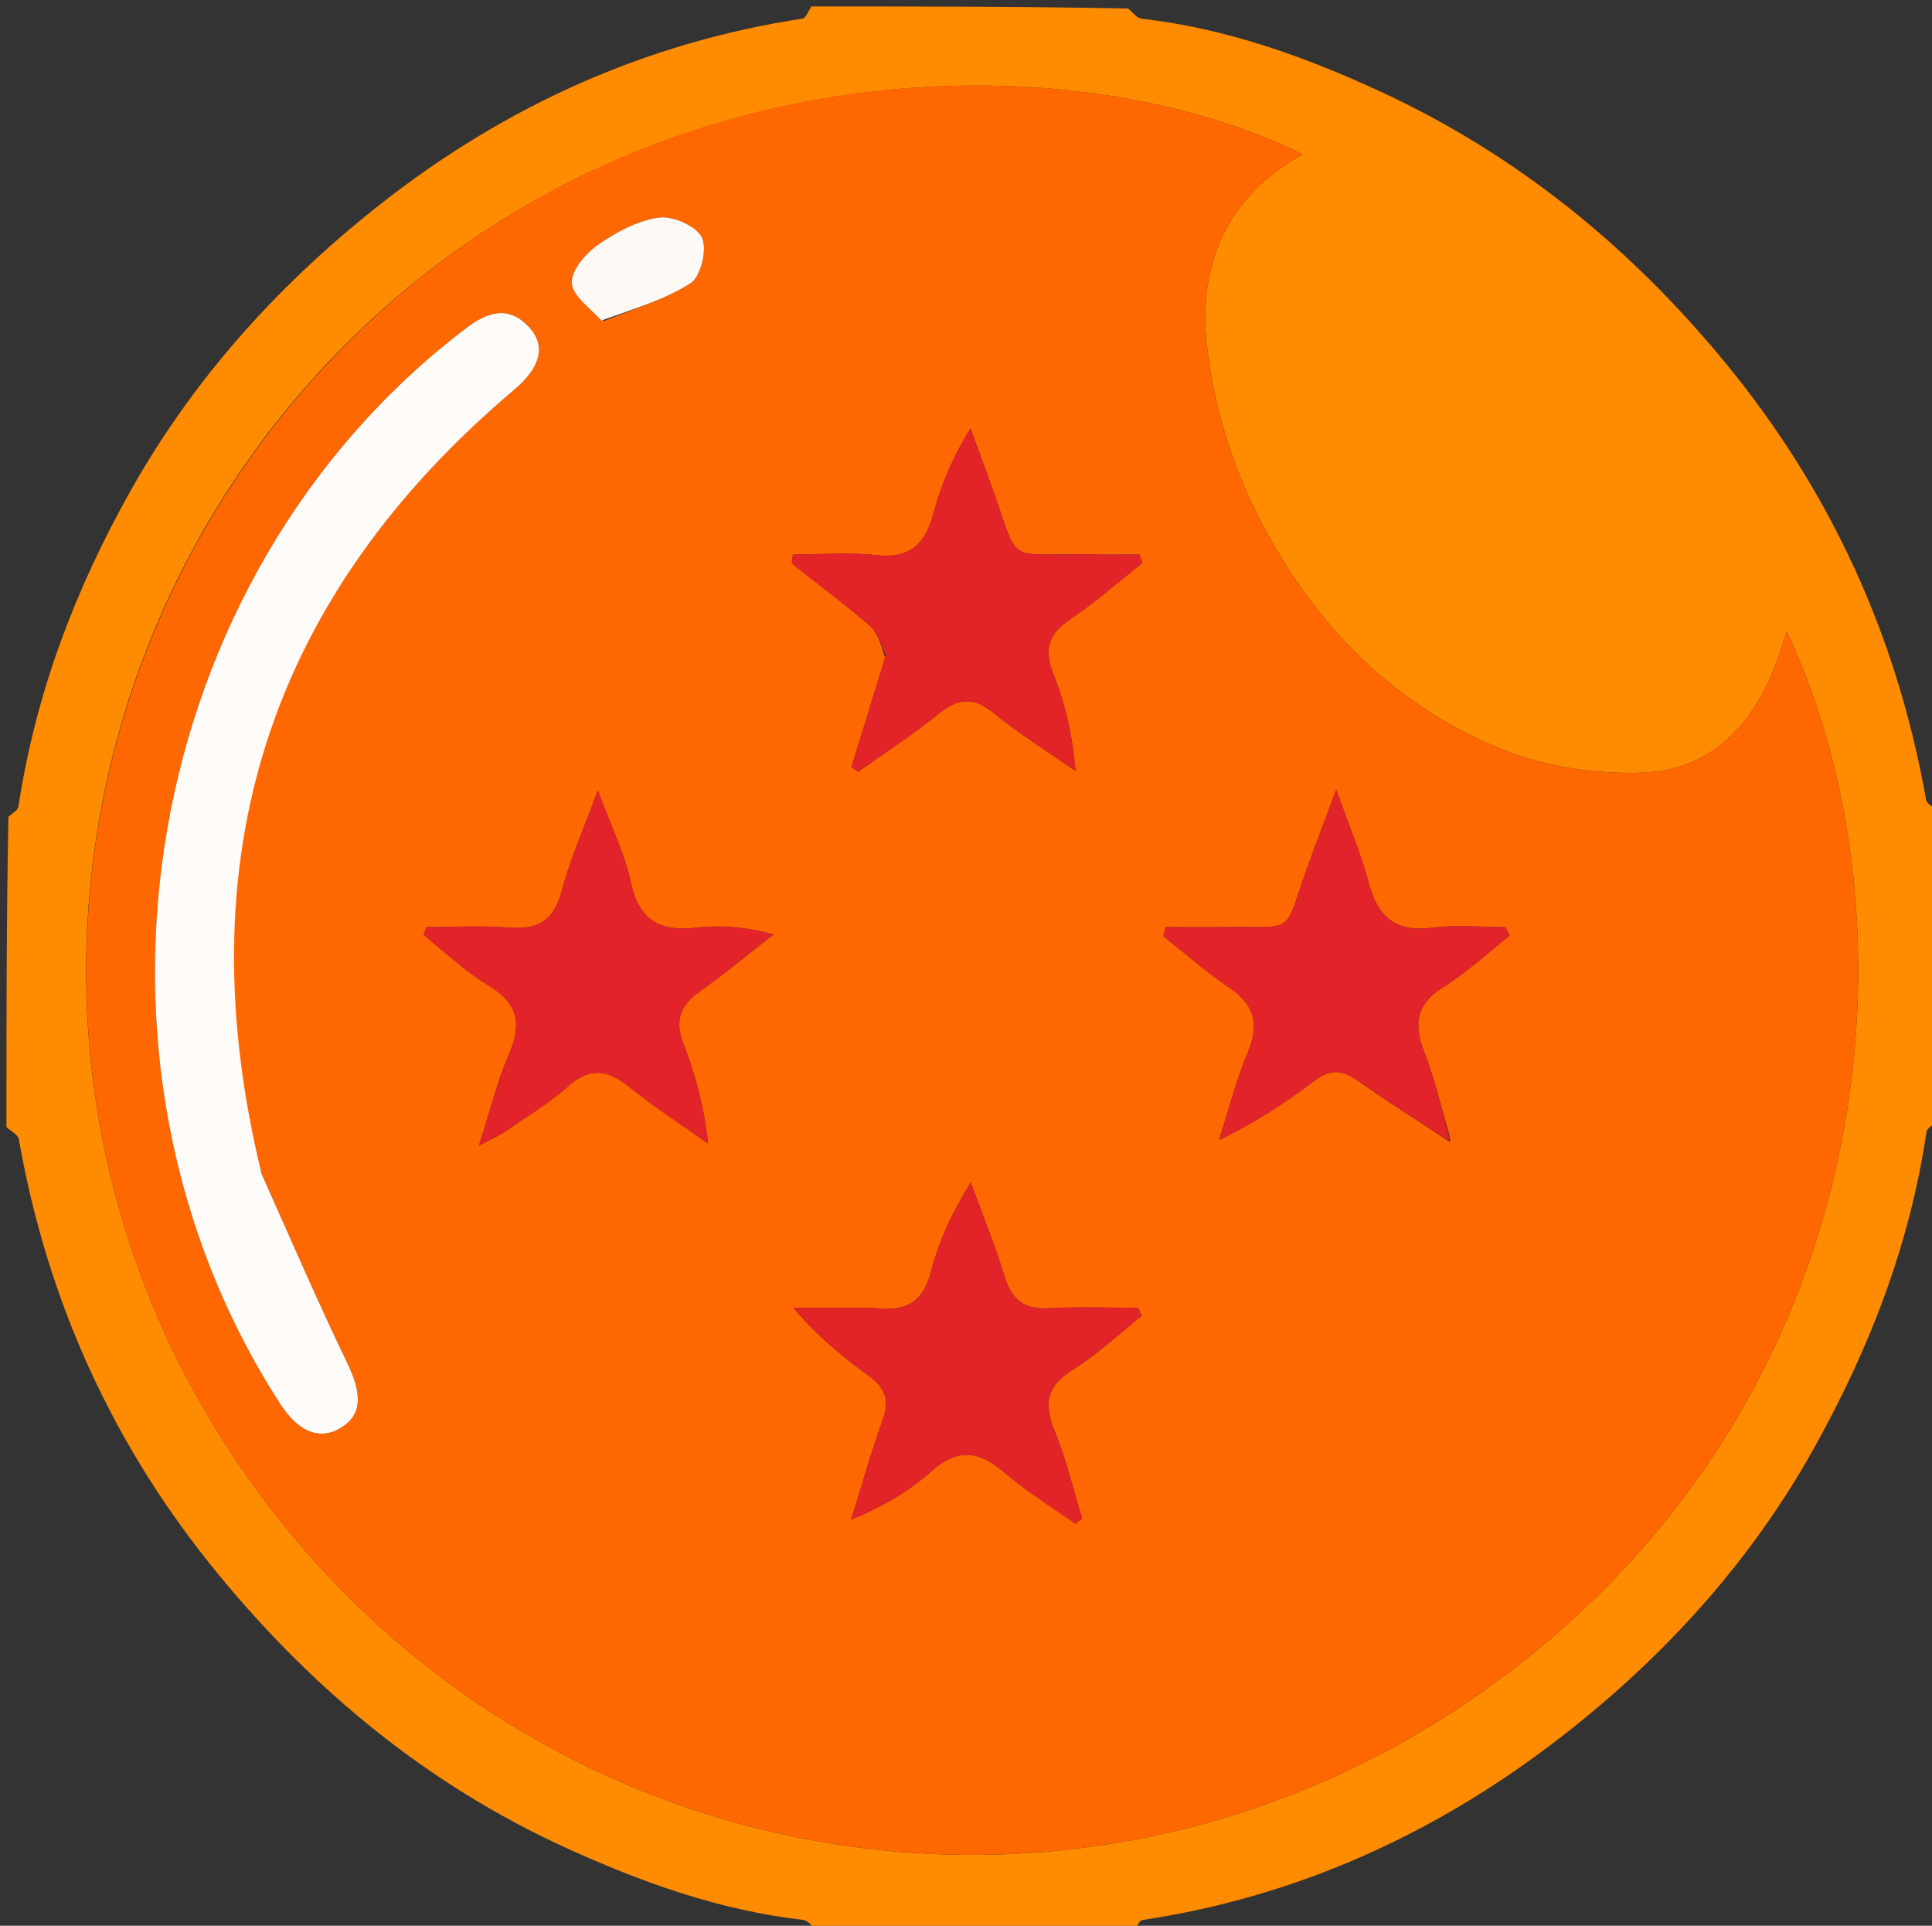
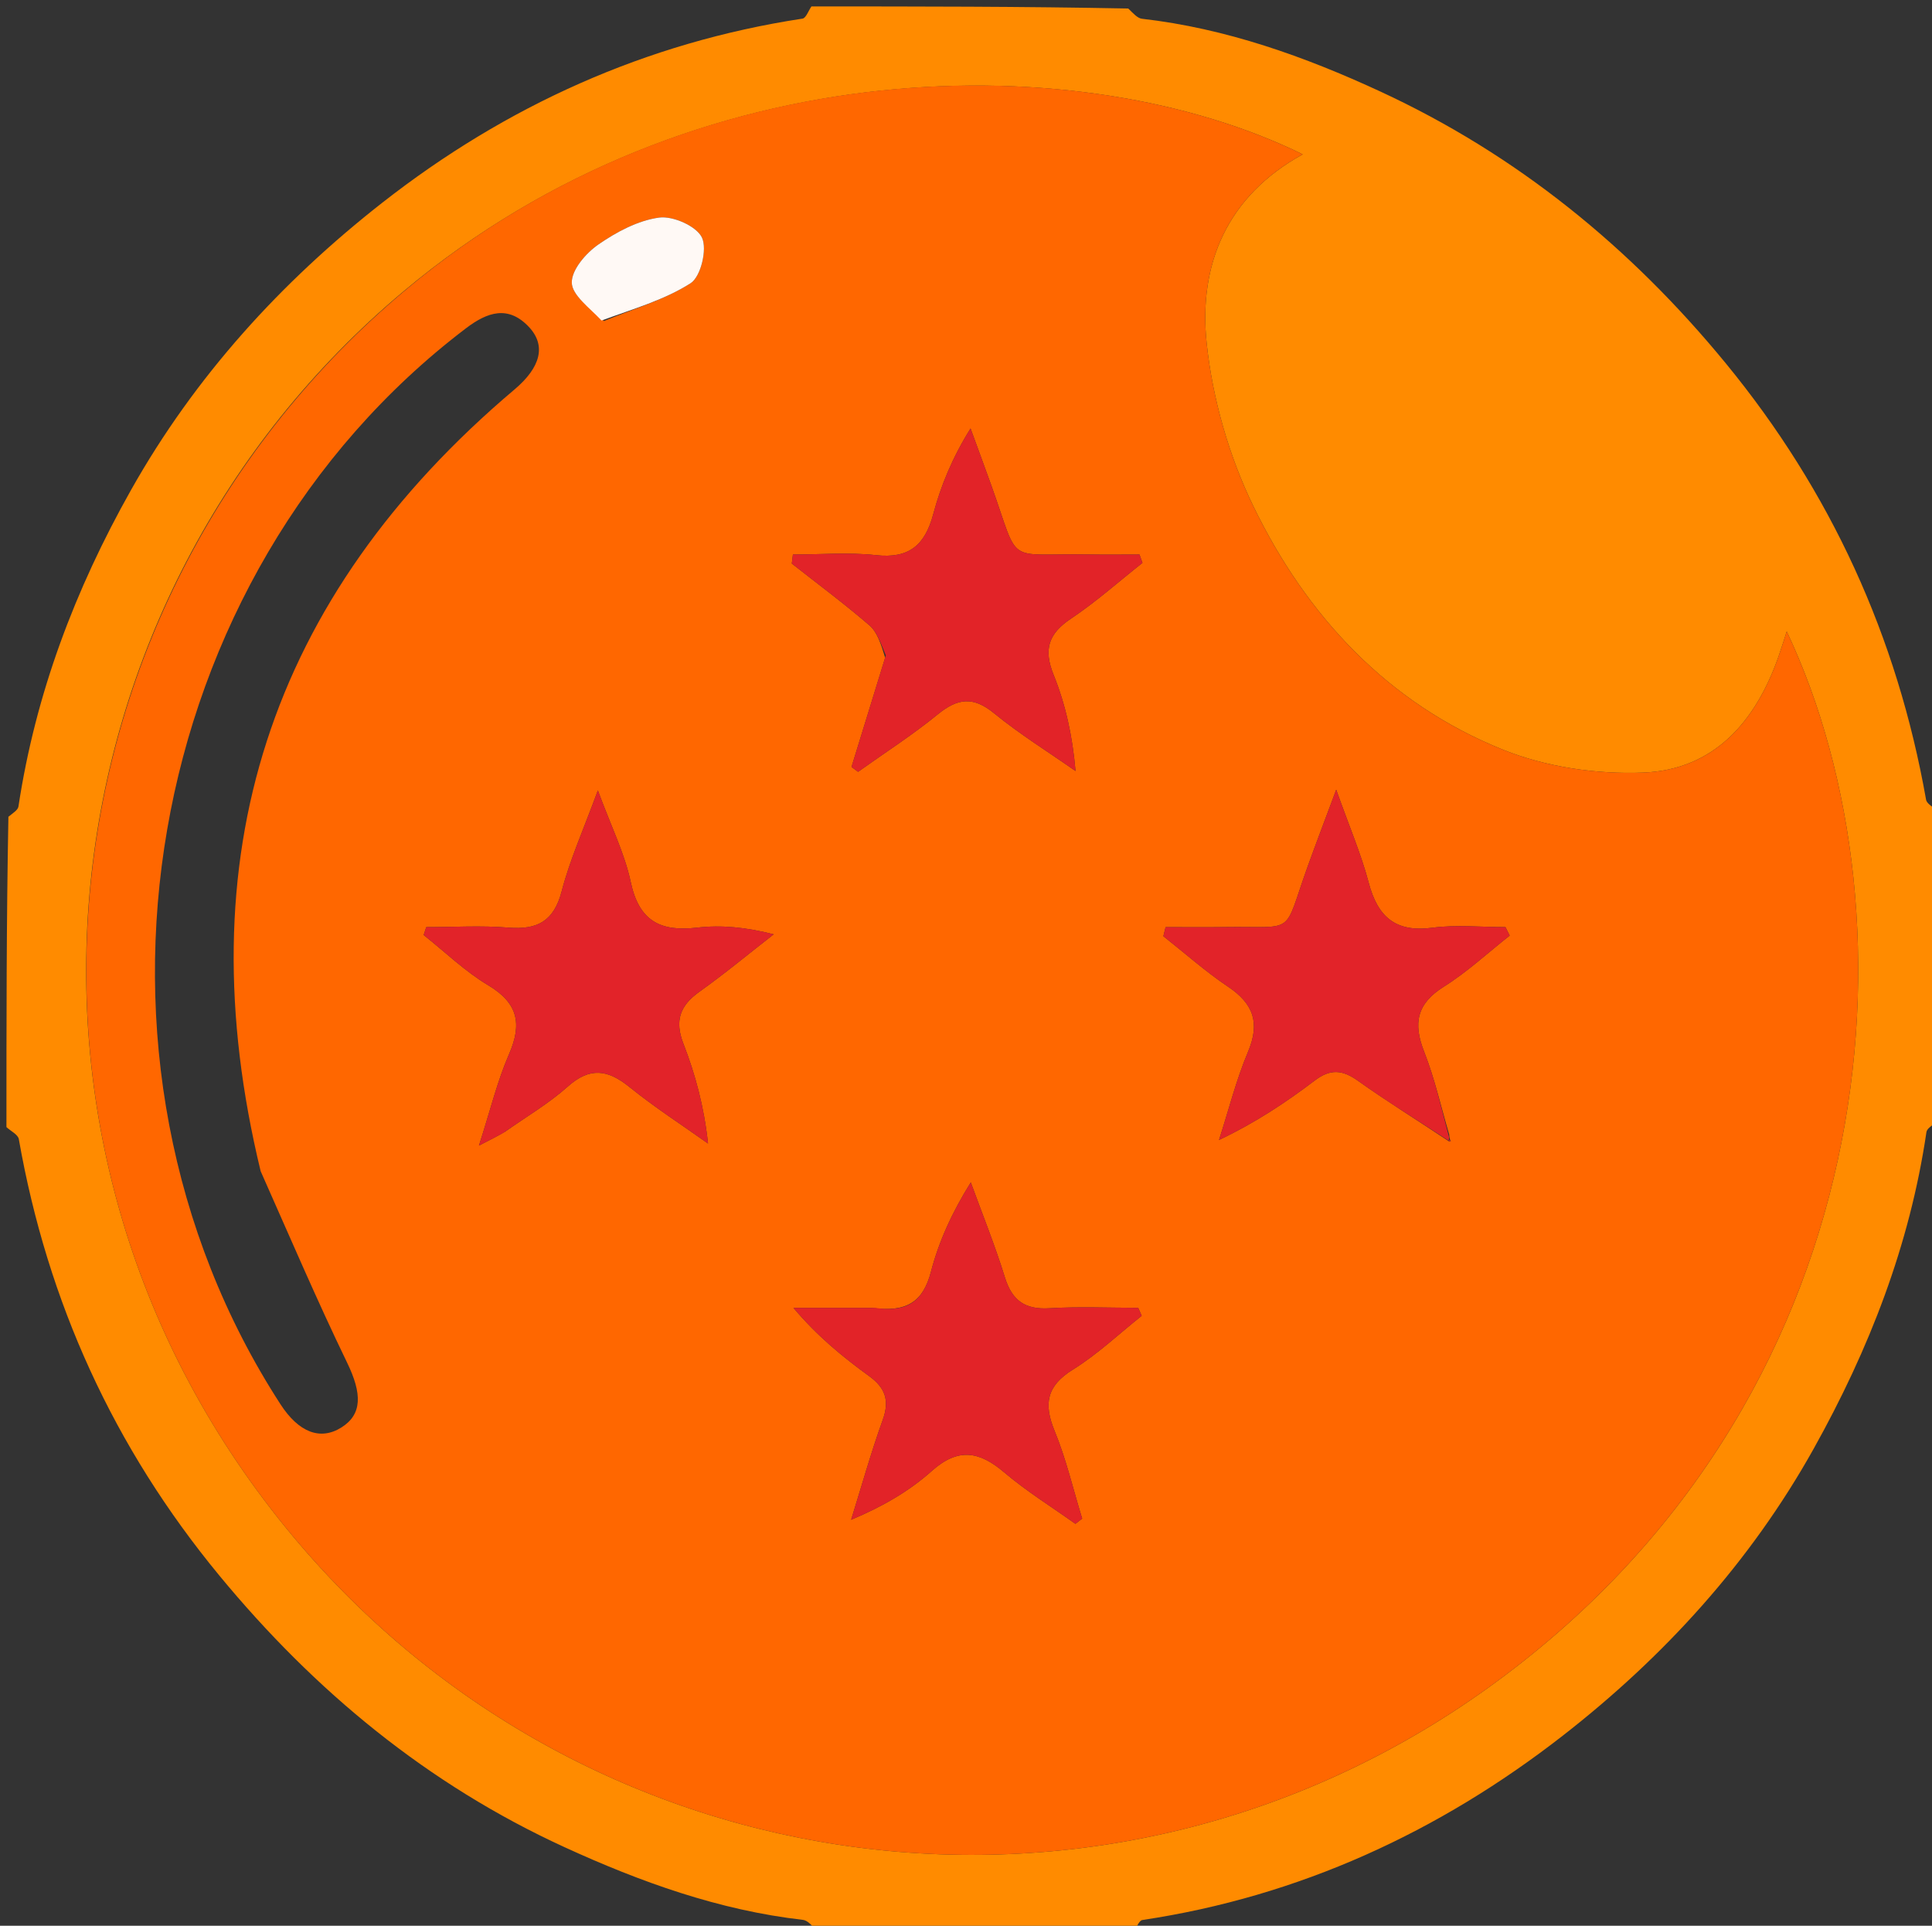
<svg xmlns="http://www.w3.org/2000/svg" viewBox="0 0 300 299">
  <rect x="0" y="0" width="300" height="299" fill="#333333" stroke="none" />
  <path fill="#FF8B00" stroke="transparent" d="M126 1c16.354 0 32.708 0 49.193.322.794.76 1.423 1.509 2.128 1.59 13.047 1.49 25.286 5.868 37.04 11.307 21.14 9.783 38.816 24.155 53.611 42.184 16.327 19.893 26.63 42.455 31.106 67.756.125.705 1.259 1.231 1.922 1.841 0 16.02 0 32.042-.306 48.182-.738.608-1.478 1.05-1.558 1.59-2.587 17.547-8.884 33.713-17.503 49.154-9.861 17.666-23.249 32.327-38.988 44.58-19.197 14.946-40.914 24.957-65.255 28.603-.546.081-.93 1.237-1.39 1.891-16.354 0-32.708 0-49.193-.322-.794-.76-1.423-1.51-2.128-1.59-13.045-1.489-25.265-5.9-37.039-11.297-21.196-9.716-38.774-24.207-53.597-42.186-16.374-19.86-26.668-42.428-31.121-67.737-.125-.714-1.259-1.25-1.922-1.868 0-16.02 0-32.042.306-48.182.739-.608 1.476-1.05 1.558-1.591 2.654-17.523 8.799-33.73 17.488-49.161 9.927-17.63 23.29-32.282 38.997-44.583C78.525 16.465 100.293 6.592 124.61 2.892c.547-.083.93-1.237 1.39-1.892M62.711 45.194C5.904 92.744-4.513 178.619 45.477 238.52 91.47 293.63 172 304.492 231.066 262.06c61.89-44.46 67.456-119.366 46.377-164.018-.504 1.543-.875 2.759-1.297 3.956-3.546 10.053-9.985 17.53-21.01 17.96-7.216.282-15.038-.86-21.715-3.54-17.91-7.19-30.538-20.758-38.817-37.842-3.775-7.789-6.315-16.64-7.23-25.241-1.309-12.282 3.152-22.901 14.905-29.372C168.3 7.273 108.056 7.207 62.71 45.193z" />
  <path fill="none" stroke="transparent" d="M301 125.531c-.663-.14-1.797-.667-1.922-1.372-4.477-25.3-14.78-47.863-31.106-67.756-14.795-18.029-32.472-32.401-53.612-42.184-11.753-5.439-23.992-9.818-37.039-11.307-.705-.081-1.334-.83-1.66-1.59C217.594 1 259.187 1 301 1v124.531zM176.469 300c-.01-.654.375-1.81.921-1.891 24.341-3.646 46.058-13.657 65.255-28.602 15.74-12.254 29.127-26.915 38.988-44.58 8.62-15.442 14.916-31.608 17.503-49.154.08-.54.82-.983 1.558-1.122C301 216.594 301 258.187 301 300H176.469zM125.531 1c.01.655-.374 1.809-.92 1.892-24.318 3.7-46.086 13.573-65.262 28.591-15.706 12.3-29.07 26.954-38.997 44.583-8.69 15.431-14.834 31.638-17.488 49.161-.082.541-.82.983-1.558 1.122C1 84.406 1 42.813 1 1h124.531zM1 175.469c.663.15 1.797.685 1.922 1.399 4.453 25.31 14.747 47.877 31.121 67.737 14.823 17.979 32.401 32.47 53.597 42.186 11.774 5.396 23.994 9.808 37.04 11.297.704.08 1.333.83 1.659 1.59C84.406 300 42.813 300 1 300V175.469z" />
  <path fill="#FF6700" stroke="transparent" d="M63.006 44.995C108.056 7.207 168.3 7.273 202.279 23.963c-11.753 6.47-16.214 17.09-14.906 29.372.916 8.601 3.456 17.452 7.23 25.241 8.28 17.084 20.909 30.652 38.818 37.842 6.677 2.68 14.499 3.822 21.715 3.54 11.025-.43 17.464-7.907 21.01-17.96.422-1.197.793-2.413 1.297-3.956 21.079 44.652 15.513 119.557-46.377 164.018C172 304.492 91.47 293.63 45.476 238.52-4.512 178.62 5.905 92.743 63.007 44.995m162.019 132.24l.258-.042s-.216-.247-.25-1.03c-1.272-4.302-2.26-8.715-3.894-12.873-1.729-4.394-1.161-7.447 3.046-10.085 3.642-2.284 6.844-5.269 10.24-7.944l-.658-1.312c-3.783 0-7.62-.402-11.336.093-5.736.765-8.499-1.671-9.903-6.997-1.17-4.437-3.006-8.698-5.043-14.434-1.815 4.875-3.157 8.385-4.43 11.92-3.931 10.911-1.586 9.247-12.93 9.412-3.044.044-6.09.006-9.135.006l-.344 1.411c3.339 2.635 6.533 5.486 10.054 7.848 3.941 2.643 4.982 5.602 3.092 10.096-1.858 4.416-3.03 9.12-4.504 13.697 5.729-2.723 10.403-5.854 14.88-9.244 2.403-1.82 4.28-1.666 6.678.04 4.577 3.261 9.373 6.216 14.179 9.437m-184.555 4.6c-11.756-48.54 1.187-89.062 39.42-121.36 4.052-3.422 4.972-6.815 2.218-9.73-3.2-3.383-6.43-2.292-9.728.21C21.776 89.358 8.808 164.427 43.555 218.036c2.83 4.369 6.175 5.65 9.437 3.614 3.306-2.063 3.22-5.302.915-10.064-4.624-9.547-8.8-19.31-13.437-29.752m96.975-79.716l-5.223 16.959 1.02.76c4.141-2.953 8.441-5.71 12.373-8.919 3.058-2.496 5.48-2.84 8.704-.204 4.005 3.275 8.44 6.022 12.69 8.998-.478-5.528-1.572-10.382-3.407-14.938-1.597-3.965-.795-6.387 2.7-8.722 3.89-2.6 7.414-5.749 11.098-8.658l-.465-1.295c-2.6 0-5.2.039-7.799-.007-13.286-.232-10.66 1.971-15.177-10.644-1.067-2.98-2.17-5.948-3.255-8.922-2.849 4.583-4.608 8.883-5.8 13.335-1.275 4.762-3.727 6.902-8.878 6.334-4.253-.47-8.598-.096-12.903-.096l-.172 1.403c4.032 3.172 8.157 6.236 12.04 9.58 1.22 1.05 1.793 2.853 2.454 5.036m-2.064 100.944h-12.178c3.683 4.377 7.625 7.602 11.74 10.588 2.537 1.84 3.216 3.79 2.125 6.817-1.837 5.094-3.291 10.326-4.906 15.5 4.845-2.026 9.004-4.431 12.512-7.566 4.09-3.654 7.365-3.098 11.242.194 3.462 2.94 7.366 5.357 11.075 8.005l1.047-.818c-1.395-4.544-2.477-9.217-4.274-13.595-1.734-4.227-1.249-7.001 2.839-9.54 3.816-2.37 7.138-5.533 10.677-8.348l-.544-1.24c-4.6 0-9.211-.212-13.793.067-3.788.23-5.79-1.193-6.907-4.806-1.54-4.98-3.508-9.83-5.292-14.735-2.899 4.642-4.956 9.148-6.186 13.87-1.203 4.614-3.7 6.363-9.177 5.607m-56.948-27.35c3.262-2.31 6.762-4.354 9.725-7 3.447-3.078 6.23-2.65 9.59.07 3.887 3.145 8.116 5.866 12.197 8.772-.627-5.782-1.976-10.734-3.822-15.494-1.392-3.59-.543-5.923 2.486-8.08 3.954-2.816 7.696-5.928 11.53-8.912-4.342-1.118-8.18-1.472-11.926-1.036-5.713.666-8.993-1.075-10.268-7.074-.944-4.44-3.046-8.634-5.11-14.234-2.226 6.08-4.344 10.754-5.615 15.649-1.214 4.677-3.792 6.02-8.303 5.65-4.216-.344-8.483-.073-12.727-.073l-.403 1.226c3.316 2.628 6.403 5.64 10.004 7.79 4.654 2.777 5.312 5.987 3.236 10.75-1.81 4.153-2.876 8.628-4.655 14.154 2.084-1.064 2.796-1.427 4.06-2.158M93.783 49.84c4.536-1.874 9.38-3.264 13.454-5.863 1.591-1.015 2.615-5.3 1.768-7.085-.846-1.78-4.508-3.404-6.663-3.11-3.291.45-6.61 2.231-9.415 4.172-1.93 1.335-4.161 3.911-4.14 5.91.02 1.956 2.724 3.883 4.995 5.976z" />
-   <path fill="#FFFBF9" stroke="transparent" d="M40.609 182.217c4.498 10.057 8.674 19.821 13.298 29.368 2.306 4.762 2.391 8-.915 10.064-3.262 2.035-6.606.755-9.437-3.614C8.808 164.426 21.776 89.357 72.38 50.955c3.298-2.503 6.529-3.594 9.728-.21 2.754 2.914 1.834 6.307-2.217 9.729-38.234 32.298-51.177 72.82-39.282 121.743z" />
  <path fill="#E22328" stroke="transparent" d="M137.55 101.755c-.766-1.821-1.338-3.624-2.558-4.674-3.884-3.344-8.01-6.408-12.041-9.58l.172-1.403c4.305 0 8.65-.373 12.903.096 5.151.568 7.603-1.572 8.878-6.334 1.192-4.452 2.951-8.752 5.8-13.335 1.086 2.974 2.188 5.941 3.255 8.922 4.518 12.615 1.891 10.412 15.177 10.644 2.6.046 5.2.007 7.799.007l.465 1.295c-3.684 2.91-7.208 6.058-11.099 8.658-3.494 2.335-4.296 4.757-2.7 8.722 1.836 4.556 2.93 9.41 3.408 14.938-4.25-2.976-8.685-5.723-12.69-8.998-3.224-2.635-5.646-2.292-8.704.204-3.932 3.209-8.232 5.966-12.373 8.918l-1.02-.76c1.741-5.652 3.482-11.305 5.327-17.32zM135.852 203.06c5.006.757 7.503-.992 8.706-5.607 1.23-4.721 3.287-9.227 6.186-13.869 1.784 4.905 3.752 9.754 5.292 14.735 1.118 3.613 3.119 5.036 6.907 4.806 4.582-.279 9.194-.066 13.793-.066l.544 1.24c-3.54 2.814-6.861 5.978-10.677 8.347-4.088 2.539-4.573 5.313-2.839 9.54 1.797 4.378 2.88 9.05 4.274 13.595l-1.047.818c-3.71-2.648-7.613-5.065-11.075-8.005-3.877-3.292-7.152-3.848-11.242-.194-3.508 3.135-7.667 5.54-12.512 7.566 1.615-5.174 3.069-10.406 4.906-15.5 1.091-3.028.412-4.978-2.124-6.817-4.116-2.986-8.058-6.211-11.74-10.588h12.648z" />
  <path fill="#E22329" stroke="transparent" d="M78.156 175.895c-.988.547-1.7.91-3.784 1.974 1.779-5.526 2.846-10.001 4.655-14.153 2.076-4.764 1.418-7.974-3.236-10.752-3.601-2.15-6.688-5.16-10.004-7.789l.403-1.226c4.244 0 8.51-.271 12.727.074 4.511.368 7.09-.974 8.303-5.651 1.271-4.895 3.389-9.57 5.615-15.65 2.064 5.601 4.166 9.795 5.11 14.235 1.275 5.999 4.555 7.74 10.268 7.074 3.746-.436 7.584-.082 11.926 1.036-3.834 2.984-7.576 6.096-11.53 8.912-3.029 2.157-3.878 4.49-2.486 8.08 1.846 4.76 3.195 9.712 3.822 15.494-4.08-2.906-8.31-5.627-12.196-8.772-3.361-2.72-6.144-3.148-9.59-.07-2.964 2.646-6.464 4.69-10.003 7.184zM224.924 177.094c-4.705-3.081-9.5-6.036-14.078-9.296-2.397-1.707-4.275-1.86-6.678-.041-4.477 3.39-9.151 6.52-14.88 9.244 1.473-4.578 2.646-9.281 4.504-13.697 1.89-4.494.85-7.453-3.092-10.096-3.521-2.362-6.715-5.213-10.054-7.848l.344-1.41c3.046 0 6.091.037 9.136-.007 11.343-.165 8.998 1.499 12.928-9.412 1.274-3.535 2.616-7.045 4.431-11.92 2.037 5.736 3.874 9.997 5.043 14.434 1.404 5.326 4.167 7.762 9.903 6.997 3.716-.495 7.553-.093 11.336-.093l.659 1.312c-3.397 2.675-6.6 5.66-10.24 7.944-4.208 2.638-4.776 5.69-3.047 10.085 1.635 4.158 2.622 8.571 3.874 13.3-.02.428-.09.504-.09.504z" />
  <path fill="#FFF9F5" stroke="transparent" d="M93.409 49.764c-1.899-2.017-4.603-3.944-4.623-5.9-.021-1.999 2.21-4.575 4.14-5.91 2.805-1.94 6.124-3.721 9.415-4.171 2.155-.295 5.817 1.328 6.663 3.11.847 1.784-.177 6.069-1.768 7.084-4.073 2.599-8.918 3.99-13.827 5.787z" />
  <path fill="#E22329" stroke="transparent" d="M225.03 176.982c.037-.036.253.21.253.21s-.258.042-.309-.028c-.05-.07.02-.146.056-.182z" />
</svg>